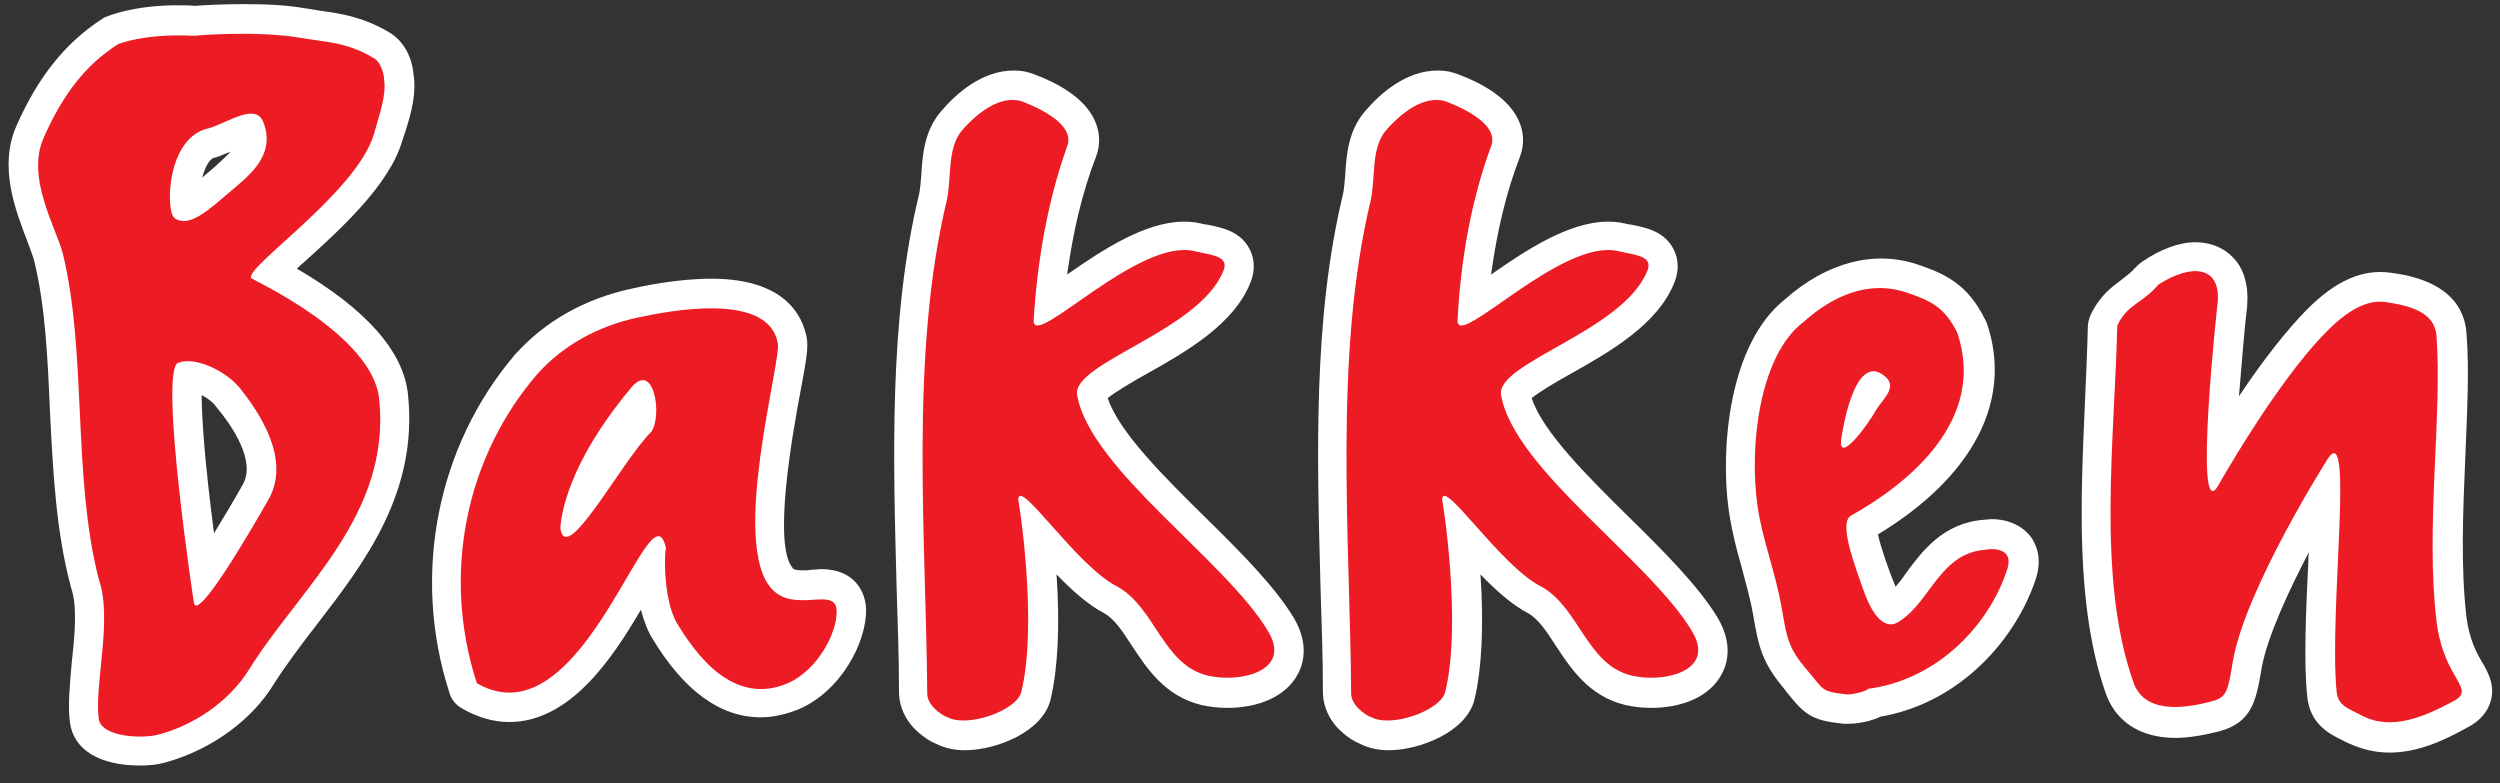
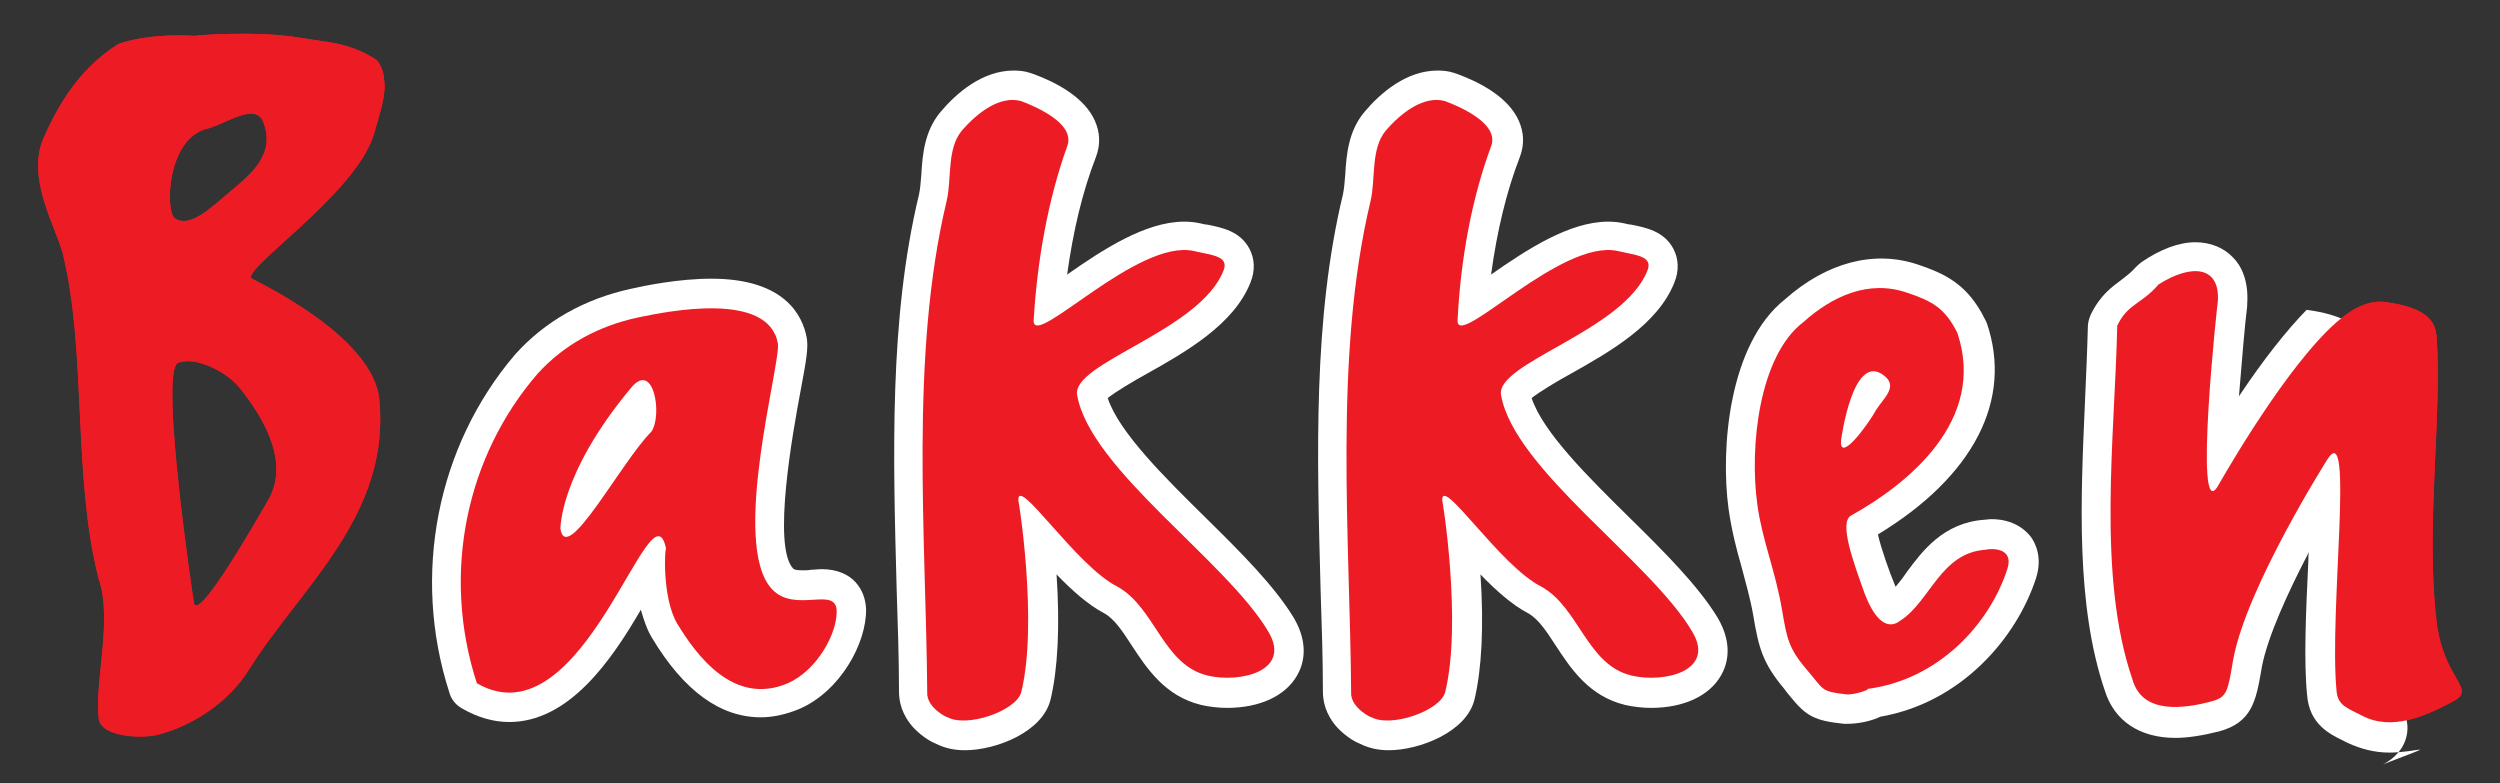
<svg xmlns="http://www.w3.org/2000/svg" version="1.1" id="Layer_3" x="0px" y="0px" viewBox="0 0 425.2 133.2" style="enable-background:new 0 0 425.2 133.2;" xml:space="preserve">
  <rect x="0" y="0" width="425.2" height="133.2" fill="#333333" stroke="none" />
  <style type="text/css">
	.st0{fill:none;}
	.st1{fill:#ED1C24;}
	.st2{fill:#FFFFFF;}
</style>
  <rect class="st0" width="425.2" height="133.2" />
  <g>
    <g>
      <path class="st1" d="M50.9,6.4c4.6,0.8,8,0.7,12.7,3.5c1.5,0.9,1.8,3.6,1.7,3.5c0.5,2.7-0.8,6.1-1.7,9.4    c-3.1,10.5-24.1,24-20.5,24.7c-0.6-0.1,20.3,9.3,21.4,20.4c2,19.7-13.4,32-22.1,45.9c-3.5,5.7-9.7,9.6-15.3,11.1    c-2.8,0.8-9.8,0.5-10.3-2.6c-0.8-5.9,2.4-16.9,0-23.8c-4.5-17.4-2-38.5-6.1-55.3c-1.1-4.4-6.3-12.9-3.3-19.7    c3.1-7.1,7-12.4,12.7-16c0,0,4.6-1.9,13.1-1.4C33.1,6,43.8,5.2,50.9,6.4z M30.3,61.7C27,63,33,102.9,33,102.6    c0.7,2.9,9.1-11.4,12.7-17.7c3.8-6.8-1.6-14.8-5-19C38.3,63,33.1,60.6,30.3,61.7z M35.6,21.8c-7.3,1.4-7.5,14.2-5.9,15.3    c2.4,1.7,5.7-1.3,9.2-4.3c3.3-2.8,8.1-6.3,5.9-12C43.5,17.5,39.2,20.6,35.6,21.8z" />
-       <path class="st2" d="M23.8,130.2c-6.9,0-11.3-2.7-11.9-7.3c-0.4-3,0-6.5,0.3-10.2c0.5-4.5,1-9.6-0.1-12.7c0-0.1-0.1-0.3-0.1-0.4    C9.5,90.2,9,79.9,8.5,70c-0.4-9.3-0.8-18-2.7-25.7c-0.2-0.8-0.7-2-1.2-3.4c-1.9-5-4.9-12.5-1.8-19.5C6.5,13,11.2,7.2,17.4,3.2    c0.2-0.2,0.5-0.3,0.8-0.4c0.5-0.2,4.7-1.9,12-1.9c1,0,2,0,3,0.1c1.1-0.1,4.4-0.3,8.3-0.3c4.1,0,7.5,0.2,10.3,0.7    c0.9,0.1,1.7,0.3,2.5,0.4c3.6,0.5,7.3,1,11.9,3.7c2.7,1.6,3.9,4.6,4.1,6.9c0.6,3.5-0.4,7-1.4,10.1c-0.2,0.5-0.3,1-0.5,1.5    c-2.2,7.5-10.6,15.1-16.7,20.6c-0.4,0.3-0.8,0.7-1.2,1.1c11.8,6.9,18.2,14.1,18.9,21.5c1.7,16.6-7.4,28.5-15.5,39    c-2.7,3.5-5.2,6.8-7.3,10.1c-3.7,6.1-10.5,11.1-18.2,13.3C26.8,130.1,25,130.2,23.8,130.2z M21.6,120c0.5,0.1,1.2,0.2,2.1,0.2    c1,0,1.7-0.1,1.9-0.2c4.1-1.2,9.5-4.1,12.4-8.9c2.4-3.8,5.2-7.5,7.9-11c7.6-9.9,14.8-19.2,13.5-31.8c-0.4-3.4-5.3-9.4-18.1-16.1    c-0.1-0.1-0.3-0.2-0.4-0.2c-1.5-0.6-2.7-1.9-3.1-3.5c-1-3.8,1.5-6.1,7.1-11.1c4.6-4.2,12.4-11.2,13.8-16c0.2-0.5,0.3-1.1,0.5-1.7    c0.6-1.8,1.3-4.3,1.1-5.4c0,0,0,0,0,0l0,0c0-0.2-0.1-0.3-0.1-0.5c0,0,0,0,0,0c-2.5-1.4-4.7-1.7-7.5-2.1c-0.9-0.1-1.8-0.3-2.7-0.4    c-2.2-0.4-5.2-0.6-8.6-0.6c-4.3,0-7.8,0.3-7.9,0.3c-0.2,0-0.5,0-0.7,0c-0.9-0.1-1.8-0.1-2.7-0.1c-4.2,0-6.9,0.7-7.8,1    C18,14.8,14.8,19,12,25.4c-1.4,3.2,0.5,8,2,11.8c0.6,1.6,1.2,3.2,1.6,4.6c2.1,8.7,2.6,18.3,3,27.6c0.4,9.4,0.9,19.1,3,27.5    c1.7,5.2,1.1,11.3,0.5,16.8C21.9,116,21.6,118.3,21.6,120z M33.3,108C33.3,108,33.3,108,33.3,108c-2.5,0-4.7-1.8-5.2-4.3    c0-0.2-0.1-0.3-0.1-0.5l-0.1-0.5c-1.5-10.2-2.3-17.5-2.7-21.8c-1.7-17.4-1.1-22.1,3.2-23.8c1.1-0.4,2.2-0.6,3.5-0.6    c4.2,0,9.6,2.7,12.5,6.3C54,74.3,52.8,82.5,50,87.3c-1.4,2.5-4.2,7.3-6.9,11.5C39,105.3,36.7,108,33.3,108z M34.3,67.2    c0,3.8,0.5,11.2,2.1,23.5c1.4-2.3,3.1-5.1,4.9-8.3c2.3-4-1.9-10.1-4.6-13.3C36.2,68.4,35.3,67.7,34.3,67.2z M31.2,42.7L31.2,42.7    c-1.6,0-3.1-0.5-4.4-1.4c-4.2-3-2.7-11.1-2.4-12.7c1.3-6.3,4.9-10.5,9.8-11.6c0.6-0.2,1.3-0.5,2-0.8c2.1-0.9,4.2-1.8,6.5-1.8    c3.1,0,5.6,1.7,6.7,4.6c3.3,8.6-3.1,14.1-6.6,17l-1.4,1.2C38.2,40,35.1,42.7,31.2,42.7z M39.2,25.8c-0.7,0.3-1.3,0.5-2,0.8    c-0.2,0.1-0.4,0.1-0.6,0.2c-0.2,0-0.7,0.1-1.3,1.1c-0.4,0.7-0.7,1.5-0.9,2.3c0.2-0.2,0.5-0.4,0.7-0.6l1.4-1.2    C37.7,27.3,38.6,26.5,39.2,25.8z" />
    </g>
    <g>
      <path class="st1" d="M142.3,103.9c0.1,3.8-3.3,10.1-8.3,12.3c-9.3,4-15.7-5-18.8-10.1c-2.7-4.5-2.1-13.6-1.9-12.7    c-2.5-12.6-13.9,33.4-32.2,22.8C75,97.4,79.4,77.5,91.4,63.6c4.5-5,10.5-8.2,17.1-9.6c5.2-1.1,22.2-4.5,23.8,4.4    c0.6,3.1-8.2,34.1-1,41.8C135.2,104.4,142.2,99.6,142.3,103.9L142.3,103.9z M107.3,66c-12.5,15-11.9,24.3-12,23.8    c0.9,6.8,10.3-11.2,15.5-16.4C112.7,70.6,111.2,61.2,107.3,66z" />
      <path class="st2" d="M86.6,122.8c-2.7,0-5.4-0.8-8-2.3c-1.1-0.6-1.9-1.6-2.2-2.8c-6.4-19.9-2.1-41.8,11.2-57.4    c5.1-5.7,11.9-9.5,19.8-11.2c2.2-0.5,8-1.7,13.6-1.7c12.5,0,15.5,6.3,16.2,10c0.3,1.7,0,3.6-1.1,9.4c-1.2,6.5-4.8,26.1-1.2,29.9    c0.1,0.1,0.3,0.3,1.6,0.3c0.5,0,1,0,1.5-0.1c0.6,0,1.2-0.1,1.7-0.1c5.5,0,7.5,3.7,7.6,6.8c0.1,5.8-4.4,14-11.4,17    c-2.2,0.9-4.4,1.4-6.5,1.4c-6.9,0-13.1-4.5-18.5-13.5c-0.8-1.3-1.4-3-1.9-4.8C104,112.3,96.8,122.8,86.6,122.8    C86.6,122.8,86.6,122.8,86.6,122.8z M85.2,112.5c0.5,0.1,0.9,0.2,1.4,0.2c5.6,0,11.8-10.5,15.5-16.8c3.7-6.3,5.7-9.8,9.8-9.8    c1.5,0,5.1,0.6,6.2,6.2c0.2,0.8,0.1,1.5-0.1,2.2c-0.1,2,0.2,6.8,1.4,8.8c3.4,5.7,6.8,8.6,9.9,8.6c0.8,0,1.7-0.2,2.6-0.6    c1.9-0.8,3.4-2.7,4.3-4.5c-1.5,0-5.6-0.1-8.8-3.5c-6.4-6.9-4.3-22.2-1.3-38.5c0.4-2.2,0.9-4.9,1-6c-0.6-1.2-3.7-1.6-6.3-1.6    c-4.5,0-9.6,1.1-11.5,1.5c-5.8,1.2-10.8,4-14.4,8C84.5,79.2,80.8,96.5,85.2,112.5z M96.3,96.2C96.3,96.2,96.3,96.2,96.3,96.2    c-2.4,0-5.4-1.5-5.9-5.8c-0.1-0.5-0.1-0.9,0-1.3c0.3-3.8,2.2-13.2,13.1-26.3c2.1-2.6,4.4-3.1,5.9-3.1c2.5,0,4.6,1.4,5.9,3.8    c1.8,3.3,2.1,9.2-0.2,12.6c-0.2,0.3-0.4,0.5-0.6,0.8c-1.5,1.5-3.9,4.9-6,7.9C103.3,92.2,100.5,96.2,96.3,96.2z" />
    </g>
    <g>
      <path class="st1" d="M175.8,54.6c0.1,4.7,17.7-14.1,27.3-11.9c2.9,0.7,6,0.8,5,3.3c-4,10.3-25.9,15.7-24.9,21.2    c2.2,12.6,25.4,28.2,32.5,40.2c4.1,6.8-4.9,8.8-10.3,7.5c-7.6-1.8-8.9-11.5-15.3-15.1c-7.1-3.5-17.2-19.3-16.9-14.6    c0-0.6,3.4,20.7,0.5,32.5c-0.8,3.2-9.4,6.2-12.7,4.2c0.6,0.4-3.5-1.4-3.3-4.2c-0.2-26.3-3-57.1,3.3-83.5c0.9-3.8,0-8.9,2.6-12    c2.7-3.1,6.5-6,10.1-5c-0.5-0.1,9.6,3.1,7.8,7.7C178.3,33.8,176.4,44.2,175.8,54.6L175.8,54.6z" />
      <path class="st2" d="M164.1,127.6c-1.9,0-3.5-0.4-4.9-1.1c-2-0.8-3.6-2.5-3.8-2.7c-2.1-2.3-2.5-4.6-2.5-6.2    c0-5.6-0.2-11.4-0.4-17.5c-0.6-22.5-1.3-45.8,3.8-67c0.2-0.9,0.3-2.1,0.4-3.4c0.2-3.3,0.5-7.4,3.3-10.7c2.7-3.2,7.1-7,12.4-7    c1,0,1.9,0.1,2.8,0.4c0,0,0,0,0,0c0.2,0.1,0.4,0.1,0.6,0.2c3.8,1.4,8.6,3.9,10.4,7.9c0.9,2,1,4.1,0.2,6.2    c-2.3,5.9-3.9,12.7-4.9,20c6-4.2,13.3-9,19.9-9c1,0,1.9,0.1,2.8,0.3c0.4,0.1,0.8,0.2,1.1,0.2c2.5,0.5,5.6,1.1,7.2,4.1    c0.9,1.7,1,3.7,0.2,5.7c-2.8,7.2-11.1,11.9-17.7,15.6c-2.2,1.2-5.2,3-6.6,4.1c1.9,5.8,9.7,13.5,16.6,20.3c6,5.9,11.7,11.6,15,17    c2.8,4.7,1.6,8.2,0.6,9.9c-2,3.5-6.4,5.5-11.9,5.5c-1.5,0-3.1-0.2-4.4-0.5c-6.2-1.5-9.3-6.3-11.8-10.1c-1.5-2.3-2.9-4.5-4.7-5.5    c-2.7-1.4-5.5-3.9-8.1-6.6c0.6,8.9,0.2,16.1-1,21.2C177.4,124.5,169.4,127.6,164.1,127.6z M163.7,117.5c0.1,0,0.2,0,0.5,0    c1.9,0,4.2-1,5.1-1.6c2.1-9.6-0.2-26.7-0.7-29.6c-0.1-0.3-0.1-0.6-0.1-0.8c-0.1-2.3,0.7-3.7,1.5-4.5c1-1.1,2.4-1.7,3.9-1.7    c3,0,4.9,2.1,8.9,6.7c2.8,3.2,7.1,8,9.8,9.3c0.1,0,0.2,0.1,0.3,0.1c3.9,2.2,6.2,5.7,8.2,8.8c2.2,3.3,3.6,5.3,5.8,5.8    c0.6,0.1,1.4,0.2,2.1,0.2c1.2,0,2.1-0.2,2.6-0.4c-2.6-4.3-8.1-9.7-13.4-14.9c-8.9-8.8-18.2-17.9-19.8-26.9    c-1.1-6,4.9-9.4,11.8-13.3c3.5-2,8-4.5,10.8-7.2c-4,0.3-10.7,5-14.7,7.9c-4.6,3.2-7.1,4.9-9.8,4.9c0,0,0,0,0,0    c-3.1,0-5.6-2.4-5.7-5.6c0-0.1,0-0.3,0-0.4c0.5-10.9,2.6-21.3,5.8-30.2c-0.7-0.6-2.1-1.4-4.2-2.2c-0.7,0-2.6,0.9-4.9,3.5    c-0.6,0.8-0.8,3-0.9,4.8c-0.1,1.6-0.2,3.3-0.6,5.1c-4.8,20-4.1,42.6-3.5,64.5c0.2,6,0.3,11.7,0.4,17.3c0.1,0,0.1,0.1,0.2,0.1    C163.3,117.3,163.5,117.4,163.7,117.5z" />
    </g>
    <g>
      <path class="st1" d="M247.9,54.6c0.1,4.7,17.7-14.1,27.3-11.9c2.9,0.7,6,0.8,5,3.3c-4,10.3-25.9,15.7-24.9,21.2    c2.2,12.6,25.4,28.2,32.5,40.2c4.1,6.8-4.9,8.8-10.3,7.5c-7.6-1.8-8.9-11.5-15.3-15.1c-7.1-3.5-17.2-19.3-16.9-14.6    c0-0.6,3.4,20.7,0.5,32.5c-0.8,3.2-9.4,6.2-12.7,4.2c0.6,0.4-3.5-1.4-3.3-4.2c-0.2-26.3-3-57.1,3.3-83.5c0.9-3.8,0-8.9,2.6-12    c2.7-3.1,6.5-6,10.1-5c-0.5-0.1,9.6,3.1,7.8,7.7C250.3,33.8,248.4,44.2,247.9,54.6L247.9,54.6z" />
      <path class="st2" d="M236.2,127.6c-1.9,0-3.5-0.4-4.9-1.1c-2-0.8-3.6-2.5-3.8-2.7c-2.1-2.3-2.5-4.6-2.5-6.2    c0-5.6-0.2-11.4-0.4-17.5c-0.6-22.5-1.3-45.8,3.8-67c0.2-0.9,0.3-2.1,0.4-3.4c0.2-3.3,0.5-7.4,3.3-10.7c2.7-3.2,7.1-7,12.4-7    c1,0,1.9,0.1,2.8,0.4c0.2,0.1,0.4,0.1,0.6,0.2c3.8,1.4,8.6,3.9,10.4,7.9c0.9,2,1,4.1,0.2,6.2c-2.3,5.9-3.9,12.7-4.9,20    c6-4.2,13.3-9,19.9-9c1,0,1.9,0.1,2.8,0.3c0.4,0.1,0.8,0.2,1.1,0.2c2.5,0.5,5.6,1.1,7.2,4.1c0.9,1.7,1,3.7,0.2,5.7    c-2.8,7.2-11.1,11.9-17.7,15.6c-2.2,1.2-5.2,3-6.6,4.1c1.9,5.8,9.7,13.5,16.6,20.3c6,5.9,11.7,11.6,15,17c2.8,4.7,1.6,8.2,0.6,9.9    c-2,3.5-6.4,5.5-11.9,5.5c-1.5,0-3.1-0.2-4.4-0.5c-6.2-1.5-9.3-6.3-11.8-10.1c-1.5-2.3-2.9-4.5-4.7-5.5c-2.7-1.4-5.5-3.9-8.1-6.6    c0.6,8.9,0.2,16.1-1,21.2C249.5,124.5,241.4,127.6,236.2,127.6z M235.7,117.5c0.1,0,0.2,0,0.5,0c1.9,0,4.2-1,5.1-1.6    c2.1-9.6-0.2-26.7-0.7-29.6c-0.1-0.3-0.1-0.6-0.1-0.8c-0.1-2.3,0.7-3.7,1.5-4.5c1-1.1,2.4-1.7,3.9-1.7c3,0,4.9,2.1,8.9,6.7    c2.8,3.2,7.1,8,9.8,9.3c0.1,0,0.2,0.1,0.3,0.1c3.9,2.2,6.2,5.7,8.2,8.8c2.2,3.3,3.6,5.3,5.8,5.8c0.6,0.1,1.4,0.2,2.1,0.2    c1.1,0,2.1-0.2,2.6-0.4c-2.6-4.3-8.1-9.7-13.4-14.9c-8.9-8.8-18.2-17.9-19.8-26.9c-1.1-6,4.9-9.4,11.8-13.3c3.5-2,8-4.5,10.8-7.2    c-4,0.3-10.7,5-14.7,7.9c-4.6,3.2-7.1,4.9-9.8,4.9c0,0,0,0,0,0c-3.1,0-5.6-2.4-5.7-5.6c0-0.1,0-0.3,0-0.4    c0.5-10.9,2.6-21.3,5.8-30.2c-0.7-0.6-2.1-1.4-4.2-2.2c0,0,0,0,0,0c-0.7,0-2.6,0.9-4.8,3.5c-0.7,0.8-0.8,3-0.9,4.8    c-0.1,1.6-0.2,3.3-0.6,5.1c-4.8,20-4.1,42.6-3.5,64.5c0.2,6,0.3,11.7,0.4,17.3c0.1,0,0.1,0.1,0.2,0.1    C235.3,117.3,235.5,117.4,235.7,117.5z" />
    </g>
    <g>
      <path class="st1" d="M341.4,96.8c-3,9.3-11.7,18.9-24,20.4c1.3-0.2-1.7,1-3.3,0.9c-4.5-0.5-3.8-0.7-6.8-4.2    c-3.1-3.6-3.4-5.4-4.2-10.1c-1.1-6.6-3.4-12-4.2-17.9c-1.4-9.9,0.3-25.4,7.8-31.1c4.9-4.4,11.1-7.3,17.7-5    c4.2,1.4,6.4,2.6,8.5,6.8c5,14.8-8.2,25.6-18.1,31.1c-2,1.2,0.3,7.6,2.4,13.4c1.2,3.1,3.3,6.6,6.1,4.4c5-3.3,6.8-11.5,14.4-12    C337.9,93.4,342.7,92.7,341.4,96.8z M319.1,69.7c1.2-1.9,3.6-3.8,1.6-5.6c-5.6-5-7.6,11.2-7.5,10.3    C312.4,79.4,317.7,72.3,319.1,69.7z" />
      <path class="st2" d="M314.4,123.1c-0.3,0-0.6,0-0.8,0c-4.9-0.5-6.4-1.3-9-4.5c-0.3-0.4-0.7-0.8-1.1-1.4c-3.8-4.5-4.4-7.2-5.3-12.5    c-0.5-2.9-1.3-5.6-2-8.3c-0.9-3.1-1.7-6.3-2.2-9.8c-1.4-10.2,0-28.1,9.6-35.7c7.1-6.3,15.2-8.4,22.6-5.9c4.4,1.5,8.4,3.2,11.4,9.3    c0.1,0.2,0.2,0.4,0.3,0.6c4.5,13.1-2.2,26.1-18.5,36c0.5,2.3,2,6.5,2.8,8.4c0.1,0.2,0.1,0.3,0.2,0.5c0.6-0.7,1.3-1.6,1.9-2.5    c2.6-3.5,6.2-8.4,13.2-8.9c0.3,0,0.7-0.1,1.2-0.1c2.9,0,5.2,1.1,6.7,3c0.8,1.1,2,3.5,0.9,7c-3.3,10.2-12.7,21.2-26.5,23.6    C317.3,123.1,314.5,123.1,314.4,123.1z M312.9,112.9c0.3,0.1,0.8,0.1,1.5,0.2c0,0,0.1,0,0.2,0c0.6-0.4,1.4-0.7,2.2-0.8    c1.7-0.2,3.3-0.6,4.8-1.1c-2.7,0-6.4-1.5-8.9-8.3c-3.1-8.3-6-16.2-0.2-19.5c9.2-5.2,19.5-13.8,15.9-24.9c-1.2-2.3-2.2-2.9-5.5-4    c-1-0.3-2-0.5-3-0.5c-3.9,0-7.4,2.5-9.8,4.6c-0.1,0.1-0.2,0.2-0.3,0.2c-5.2,4-7.2,16.9-5.9,26.5c0.4,2.8,1.1,5.5,1.9,8.5    c0.8,2.9,1.6,5.9,2.2,9.3c0.7,4.3,0.9,5.1,3.1,7.7c0.5,0.6,1,1.2,1.3,1.6C312.6,112.5,312.7,112.7,312.9,112.9z M333.6,101.5    c-0.4,0.5-0.9,1.1-1.3,1.8c-0.2,0.2-0.3,0.4-0.5,0.6C332.4,103.1,333,102.3,333.6,101.5z M313.6,81.1    C313.6,81.1,313.6,81.1,313.6,81.1c-1.6,0-3.1-0.7-4.1-1.9c-1.8-2.1-1.4-4.7-1.3-5.6h0c0,0,0,0,0,0h0c0,0,0,0,0,0c0,0,0,0,0-0.1    c0.2-1.4,0.7-4,1.4-6.3c1.9-6,4.9-9.1,8.9-9.1c1.3,0,3.3,0.4,5.4,2.2c2.3,2.1,4.2,5.7,0,11.1c-0.2,0.3-0.4,0.5-0.6,0.7    C322.1,74.6,318.1,81.1,313.6,81.1z" />
    </g>
    <g>
      <path class="st1" d="M377.2,51.4c0-0.6-4.2,38.2,0,31.3c-0.1,0.2,9.9-17.7,18.6-26.4c4.4-4.4,7.5-5.3,10.1-4.9    c4,0.6,8.2,1.7,8.5,5.7c1,13.6-1.9,32.6,0,48.5c1.2,10.2,7,11.5,2.8,13.7c-4.7,2.5-10.4,5.1-15.5,2.4c-2.5-1.3-4.1-1.7-4.3-4.2    c-1.3-13.6,3.1-46.9-1.6-39.3c0.2-0.3-13.8,21.7-16,34.1c-0.9,5.3-1,6.3-3.7,7c-4.5,1.2-11.7,2.3-13.4-3.7    c-6.1-17.7-3-41.4-2.6-60.2c1.7-3.7,4.2-3.7,7-7C372.7,44.8,377.7,45.2,377.2,51.4z" />
-       <path class="st2" d="M406.4,128c-2.5,0-4.8-0.6-7-1.6c-0.3-0.1-0.6-0.3-0.8-0.4c-2.3-1.1-5.8-2.8-6.2-7.7    c-0.6-5.8-0.2-14.4,0.2-22.8c0-0.5,0-1,0.1-1.6c-3.5,6.7-7,14.3-8,19.5l-0.1,0.6c-0.9,5.2-1.6,8.9-7.2,10.4    c-2.8,0.7-5.3,1.1-7.4,1.1c-6.1,0-10.4-2.9-12-8c-5-14.7-4.1-32.8-3.4-48.9c0.2-4.6,0.4-8.9,0.5-13c0-0.7,0.2-1.4,0.5-2.1    c1.6-3.3,3.6-4.7,5.2-5.9c0.9-0.7,1.6-1.2,2.4-2.1c0.3-0.3,0.6-0.6,1-0.9c3.2-2.2,6.4-3.4,9.2-3.4c2.5,0,4.8,0.9,6.4,2.6    c1.3,1.3,2.7,3.8,2.4,8c0,0.1,0,0.2,0,0.3c-0.4,3-0.9,9.3-1.4,15.3c4.2-6.3,8.1-11.2,11.5-14.7c5-5,9.5-7,14.4-6.3    c3,0.4,12.2,1.8,12.8,10.3c0.5,6.3,0.1,13.4-0.2,21c-0.4,9.3-0.8,18.8,0.2,27.3c0.5,3.8,1.7,6,2.7,7.7c1,1.7,2.2,3.9,1.4,6.6    c-0.8,2.7-3.1,4-3.9,4.4C415.6,126,411.2,128,406.4,128z M402.3,116.6c0.2,0.1,0.5,0.3,0.8,0.4c0.3,0.1,0.6,0.3,0.9,0.5    c0.7,0.4,1.5,0.6,2.4,0.6c1.9,0,4-0.8,6.1-1.8c-1.1-2.2-2.5-5.3-3-9.9c-1.1-9.3-0.7-19.3-0.2-29c0.3-7.2,0.6-14.1,0.2-19.8    c-0.3-0.2-1.2-0.7-4.3-1.2c-0.1,0-0.3,0-0.4,0c-1.3,0-3.2,1.2-5.4,3.5c-7.9,8-17.3,24.5-17.8,25.3c0,0.1-0.1,0.2-0.1,0.2    c-1.6,2.7-3.7,3.2-5.1,3.2c-1.1,0-4.9-0.4-5.7-5.9c-0.2-1.2-0.3-2.9-0.3-5c0-4,0.3-9.7,0.9-17c0.2-2.7,0.5-5.2,0.6-6.9    c0.1-0.7,0.1-1.5,0.3-2.2c0,0,0,0,0,0c-0.5,0.2-1.1,0.5-1.8,0.9c-1.4,1.5-2.7,2.5-3.7,3.2c-0.8,0.6-1.3,0.9-1.6,1.3    c-0.1,3.8-0.3,7.8-0.5,12c-0.7,15.2-1.6,32.3,2.9,45.2c0,0.1,0,0.1,0.1,0.2c0.1,0.4,0.3,1,2.4,1c1.2,0,2.6-0.2,4.3-0.6    c0.1-0.7,0.3-1.6,0.5-2.6l0.1-0.6c1-5.6,4.1-13.4,9.3-23.1c2-3.7,3.9-7,5.1-9c0.8-1.4,1.5-2.5,2-3.3c0.1-0.1,0.1-0.2,0.2-0.4l0,0    c0,0,0,0,0,0l0,0c1.4-2.3,3.2-3.5,5.4-3.5c1.5,0,2.9,0.6,3.9,1.7c2.4,2.5,2.4,6.1,1.7,21.9C402.3,103.2,401.9,111.4,402.3,116.6z" />
+       <path class="st2" d="M406.4,128c-2.5,0-4.8-0.6-7-1.6c-0.3-0.1-0.6-0.3-0.8-0.4c-2.3-1.1-5.8-2.8-6.2-7.7    c-0.6-5.8-0.2-14.4,0.2-22.8c0-0.5,0-1,0.1-1.6c-3.5,6.7-7,14.3-8,19.5l-0.1,0.6c-0.9,5.2-1.6,8.9-7.2,10.4    c-2.8,0.7-5.3,1.1-7.4,1.1c-6.1,0-10.4-2.9-12-8c-5-14.7-4.1-32.8-3.4-48.9c0.2-4.6,0.4-8.9,0.5-13c0-0.7,0.2-1.4,0.5-2.1    c1.6-3.3,3.6-4.7,5.2-5.9c0.9-0.7,1.6-1.2,2.4-2.1c0.3-0.3,0.6-0.6,1-0.9c3.2-2.2,6.4-3.4,9.2-3.4c2.5,0,4.8,0.9,6.4,2.6    c1.3,1.3,2.7,3.8,2.4,8c0,0.1,0,0.2,0,0.3c-0.4,3-0.9,9.3-1.4,15.3c4.2-6.3,8.1-11.2,11.5-14.7c3,0.4,12.2,1.8,12.8,10.3c0.5,6.3,0.1,13.4-0.2,21c-0.4,9.3-0.8,18.8,0.2,27.3c0.5,3.8,1.7,6,2.7,7.7c1,1.7,2.2,3.9,1.4,6.6    c-0.8,2.7-3.1,4-3.9,4.4C415.6,126,411.2,128,406.4,128z M402.3,116.6c0.2,0.1,0.5,0.3,0.8,0.4c0.3,0.1,0.6,0.3,0.9,0.5    c0.7,0.4,1.5,0.6,2.4,0.6c1.9,0,4-0.8,6.1-1.8c-1.1-2.2-2.5-5.3-3-9.9c-1.1-9.3-0.7-19.3-0.2-29c0.3-7.2,0.6-14.1,0.2-19.8    c-0.3-0.2-1.2-0.7-4.3-1.2c-0.1,0-0.3,0-0.4,0c-1.3,0-3.2,1.2-5.4,3.5c-7.9,8-17.3,24.5-17.8,25.3c0,0.1-0.1,0.2-0.1,0.2    c-1.6,2.7-3.7,3.2-5.1,3.2c-1.1,0-4.9-0.4-5.7-5.9c-0.2-1.2-0.3-2.9-0.3-5c0-4,0.3-9.7,0.9-17c0.2-2.7,0.5-5.2,0.6-6.9    c0.1-0.7,0.1-1.5,0.3-2.2c0,0,0,0,0,0c-0.5,0.2-1.1,0.5-1.8,0.9c-1.4,1.5-2.7,2.5-3.7,3.2c-0.8,0.6-1.3,0.9-1.6,1.3    c-0.1,3.8-0.3,7.8-0.5,12c-0.7,15.2-1.6,32.3,2.9,45.2c0,0.1,0,0.1,0.1,0.2c0.1,0.4,0.3,1,2.4,1c1.2,0,2.6-0.2,4.3-0.6    c0.1-0.7,0.3-1.6,0.5-2.6l0.1-0.6c1-5.6,4.1-13.4,9.3-23.1c2-3.7,3.9-7,5.1-9c0.8-1.4,1.5-2.5,2-3.3c0.1-0.1,0.1-0.2,0.2-0.4l0,0    c0,0,0,0,0,0l0,0c1.4-2.3,3.2-3.5,5.4-3.5c1.5,0,2.9,0.6,3.9,1.7c2.4,2.5,2.4,6.1,1.7,21.9C402.3,103.2,401.9,111.4,402.3,116.6z" />
    </g>
  </g>
  <path class="st1" d="M50.9,6.4c4.6,0.8,8,0.7,12.7,3.5c1.5,0.9,1.8,3.6,1.7,3.5c0.5,2.7-0.8,6.1-1.7,9.4  c-3.1,10.5-24.1,24-20.5,24.7c-0.6-0.1,20.3,9.3,21.4,20.4c2,19.7-13.4,32-22.1,45.9c-3.5,5.7-9.7,9.6-15.3,11.1  c-2.8,0.8-9.8,0.5-10.3-2.6c-0.8-5.9,2.4-16.9,0-23.8c-4.5-17.4-2-38.5-6.1-55.3c-1.1-4.4-6.3-12.9-3.3-19.7c3.1-7.1,7-12.4,12.7-16  c0,0,4.6-1.9,13.1-1.4C33.1,6,43.8,5.2,50.9,6.4z M30.3,61.7C27,63,33,102.9,33,102.6c0.7,2.9,9.1-11.4,12.7-17.7  c3.8-6.8-1.6-14.8-5-19C38.3,63,33.1,60.6,30.3,61.7z M35.6,21.8c-7.3,1.4-7.5,14.2-5.9,15.3c2.4,1.7,5.7-1.3,9.2-4.3  c3.3-2.8,8.1-6.3,5.9-12C43.5,17.5,39.2,20.6,35.6,21.8z" />
  <path class="st1" d="M142.3,103.9c0.1,3.8-3.3,10.1-8.3,12.3c-9.3,4-15.7-5-18.8-10.1c-2.7-4.5-2.1-13.6-1.9-12.7  c-2.5-12.6-13.9,33.4-32.2,22.8C75,97.4,79.4,77.5,91.4,63.6c4.5-5,10.5-8.2,17.1-9.6c5.2-1.1,22.2-4.5,23.8,4.4  c0.6,3.1-8.2,34.1-1,41.8C135.2,104.4,142.2,99.6,142.3,103.9L142.3,103.9z M107.3,66c-12.5,15-11.9,24.3-12,23.8  c0.9,6.8,10.3-11.2,15.5-16.4C112.7,70.6,111.2,61.2,107.3,66z" />
  <path class="st1" d="M175.8,54.6c0.1,4.7,17.7-14.1,27.3-11.9c2.9,0.7,6,0.8,5,3.3c-4,10.3-25.9,15.7-24.9,21.2  c2.2,12.6,25.4,28.2,32.5,40.2c4.1,6.8-4.9,8.8-10.3,7.5c-7.6-1.8-8.9-11.5-15.3-15.1c-7.1-3.5-17.2-19.3-16.9-14.6  c0-0.6,3.4,20.7,0.5,32.5c-0.8,3.2-9.4,6.2-12.7,4.2c0.6,0.4-3.5-1.4-3.3-4.2c-0.2-26.3-3-57.1,3.3-83.5c0.9-3.8,0-8.9,2.6-12  c2.7-3.1,6.5-6,10.1-5c-0.5-0.1,9.6,3.1,7.8,7.7C178.3,33.8,176.4,44.2,175.8,54.6L175.8,54.6z" />
  <path class="st1" d="M247.9,54.6c0.1,4.7,17.7-14.1,27.3-11.9c2.9,0.7,6,0.8,5,3.3c-4,10.3-25.9,15.7-24.9,21.2  c2.2,12.6,25.4,28.2,32.5,40.2c4.1,6.8-4.9,8.8-10.3,7.5c-7.6-1.8-8.9-11.5-15.3-15.1c-7.1-3.5-17.2-19.3-16.9-14.6  c0-0.6,3.4,20.7,0.5,32.5c-0.8,3.2-9.4,6.2-12.7,4.2c0.6,0.4-3.5-1.4-3.3-4.2c-0.2-26.3-3-57.1,3.3-83.5c0.9-3.8,0-8.9,2.6-12  c2.7-3.1,6.5-6,10.1-5c-0.5-0.1,9.6,3.1,7.8,7.7C250.3,33.8,248.4,44.2,247.9,54.6L247.9,54.6z" />
  <path class="st1" d="M341.4,96.8c-3,9.3-11.7,18.9-24,20.4c1.3-0.2-1.7,1-3.3,0.9c-4.5-0.5-3.8-0.7-6.8-4.2  c-3.1-3.6-3.4-5.4-4.2-10.1c-1.1-6.6-3.4-12-4.2-17.9c-1.4-9.9,0.3-25.4,7.8-31.1c4.9-4.4,11.1-7.3,17.7-5c4.2,1.4,6.4,2.6,8.5,6.8  c5,14.8-8.2,25.6-18.1,31.1c-2,1.2,0.3,7.6,2.4,13.4c1.2,3.1,3.3,6.6,6.1,4.4c5-3.3,6.8-11.5,14.4-12  C337.9,93.4,342.7,92.7,341.4,96.8z M319.1,69.7c1.2-1.9,3.6-3.8,1.6-5.6c-5.6-5-7.6,11.2-7.5,10.3  C312.4,79.4,317.7,72.3,319.1,69.7z" />
  <path class="st1" d="M377.2,51.4c0-0.6-4.2,38.2,0,31.3c-0.1,0.2,9.9-17.7,18.6-26.4c4.4-4.4,7.5-5.3,10.1-4.9  c4,0.6,8.2,1.7,8.5,5.7c1,13.6-1.9,32.6,0,48.5c1.2,10.2,7,11.5,2.8,13.7c-4.7,2.5-10.4,5.1-15.5,2.4c-2.5-1.3-4.1-1.7-4.3-4.2  c-1.3-13.6,3.1-46.9-1.6-39.3c0.2-0.3-13.8,21.7-16,34.1c-0.9,5.3-1,6.3-3.7,7c-4.5,1.2-11.7,2.3-13.4-3.7  c-6.1-17.7-3-41.4-2.6-60.2c1.7-3.7,4.2-3.7,7-7C372.7,44.8,377.7,45.2,377.2,51.4z" />
</svg>